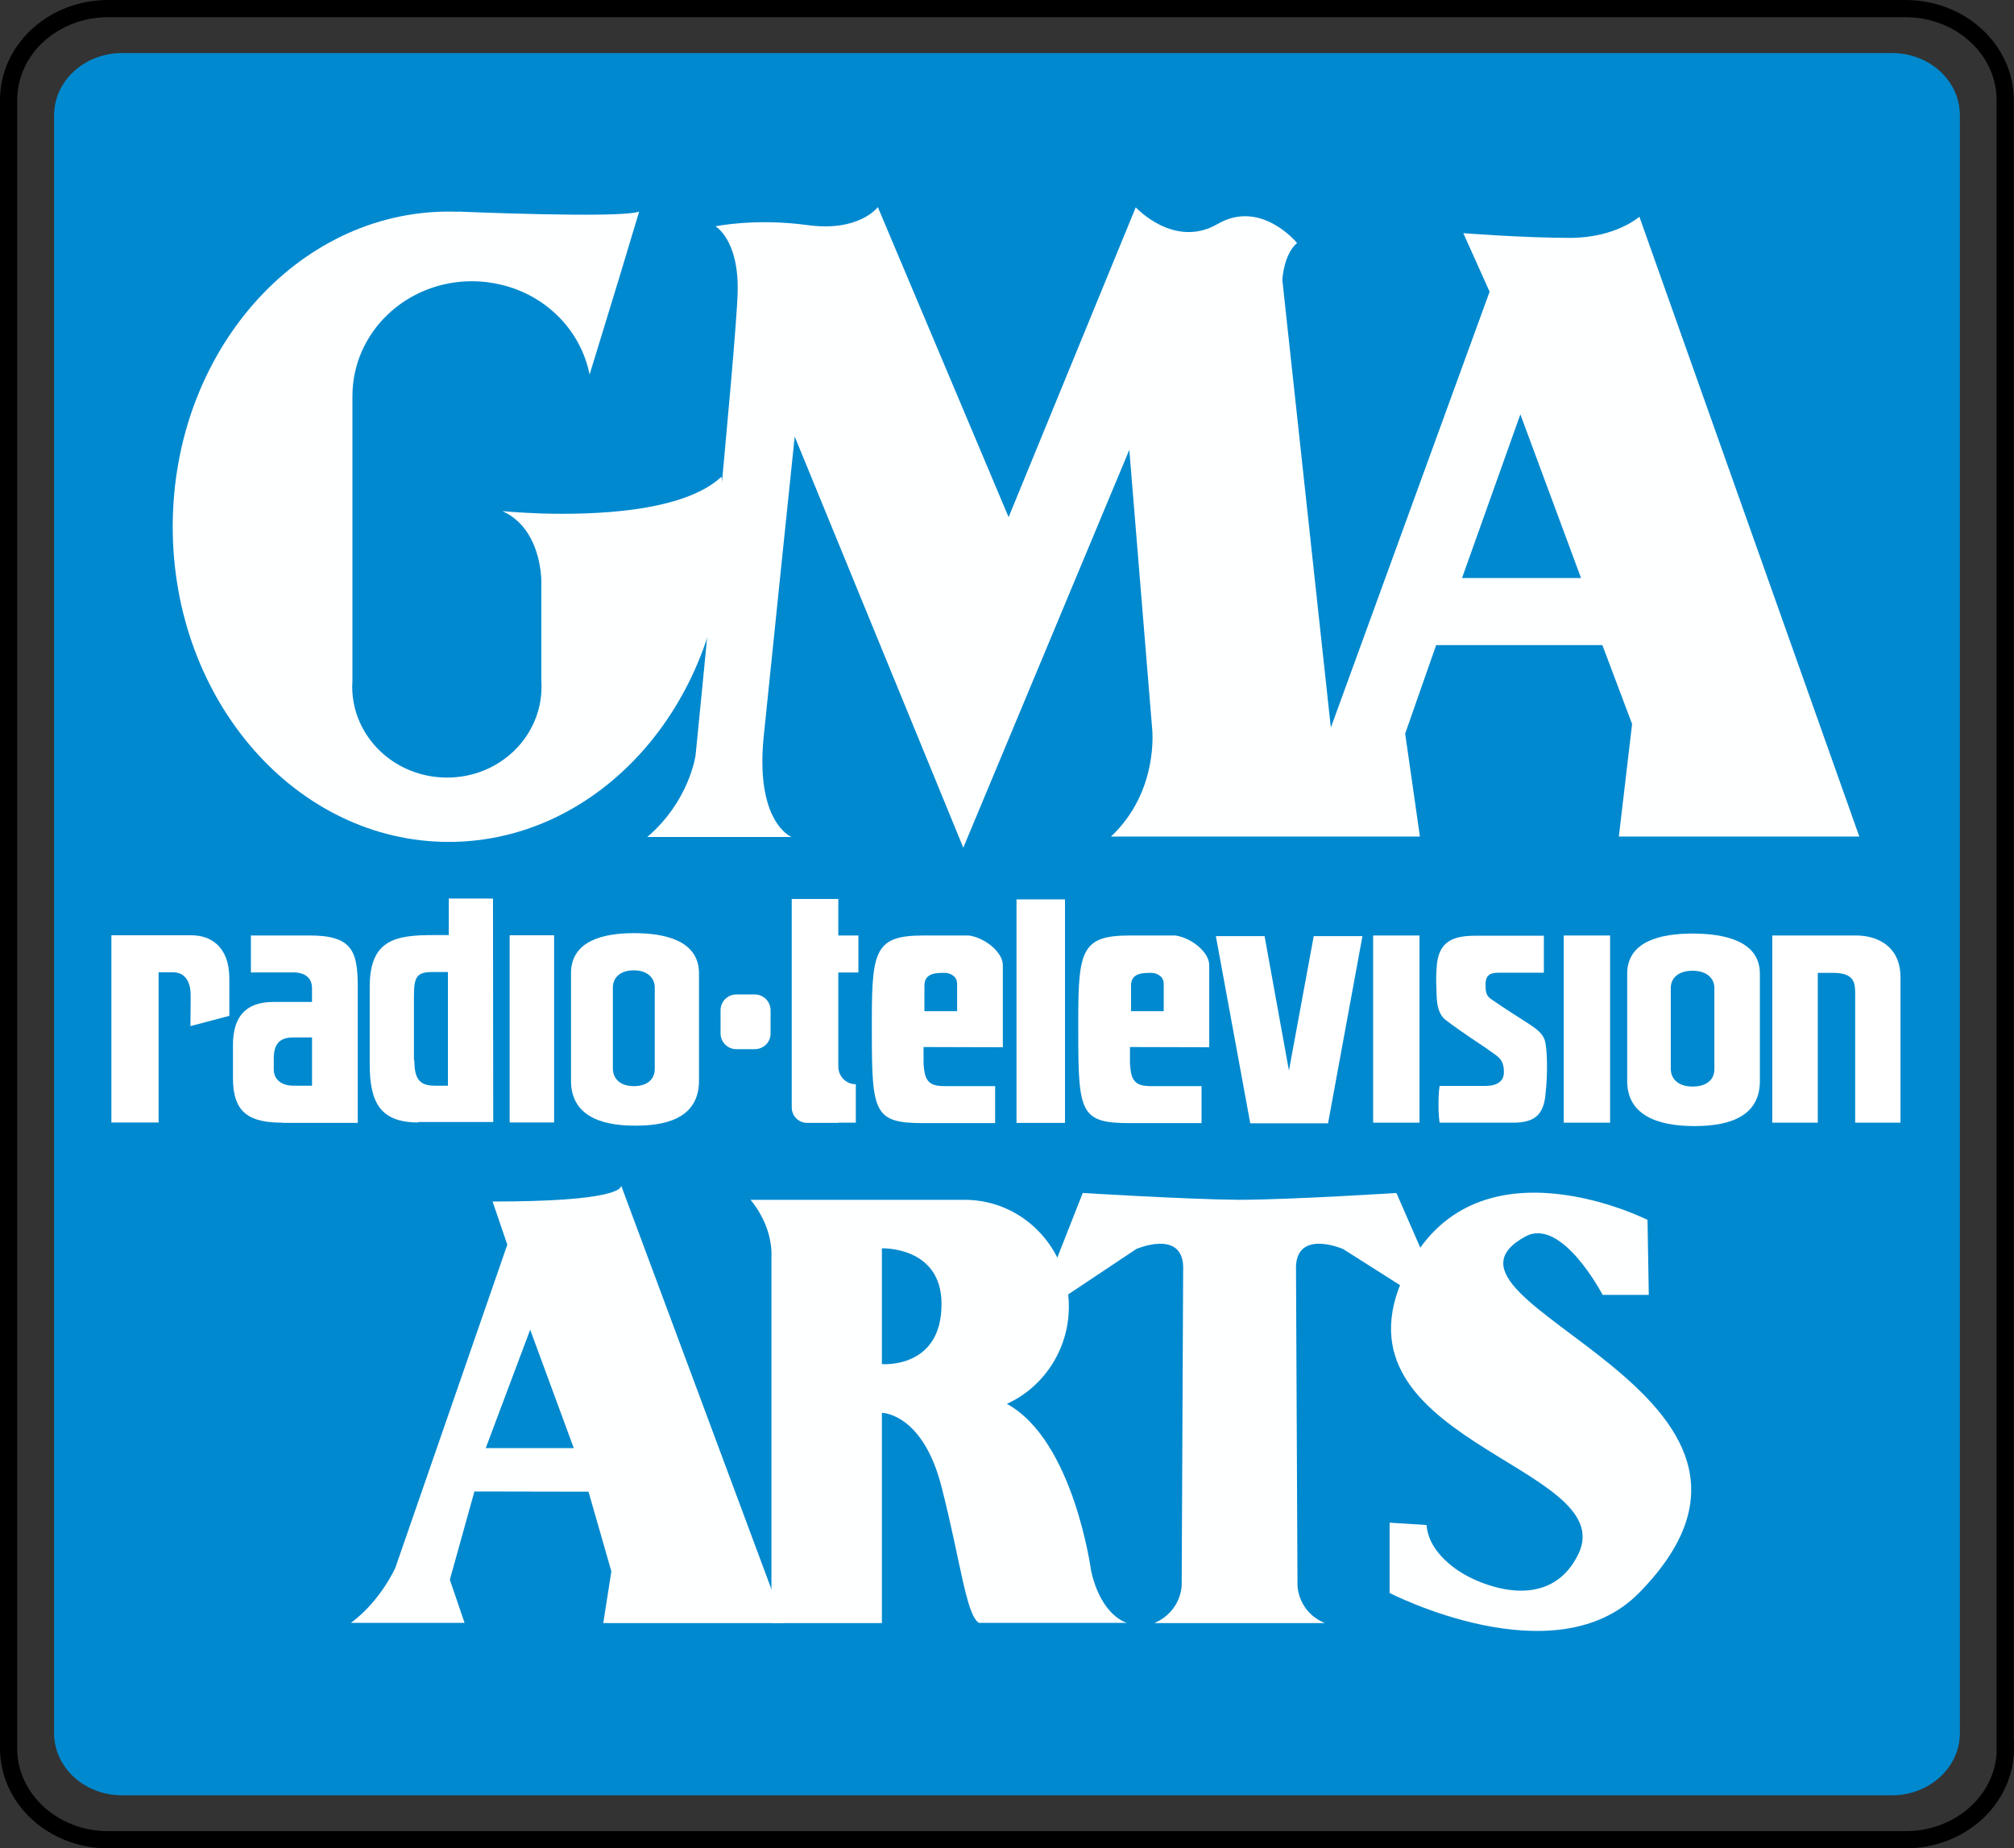
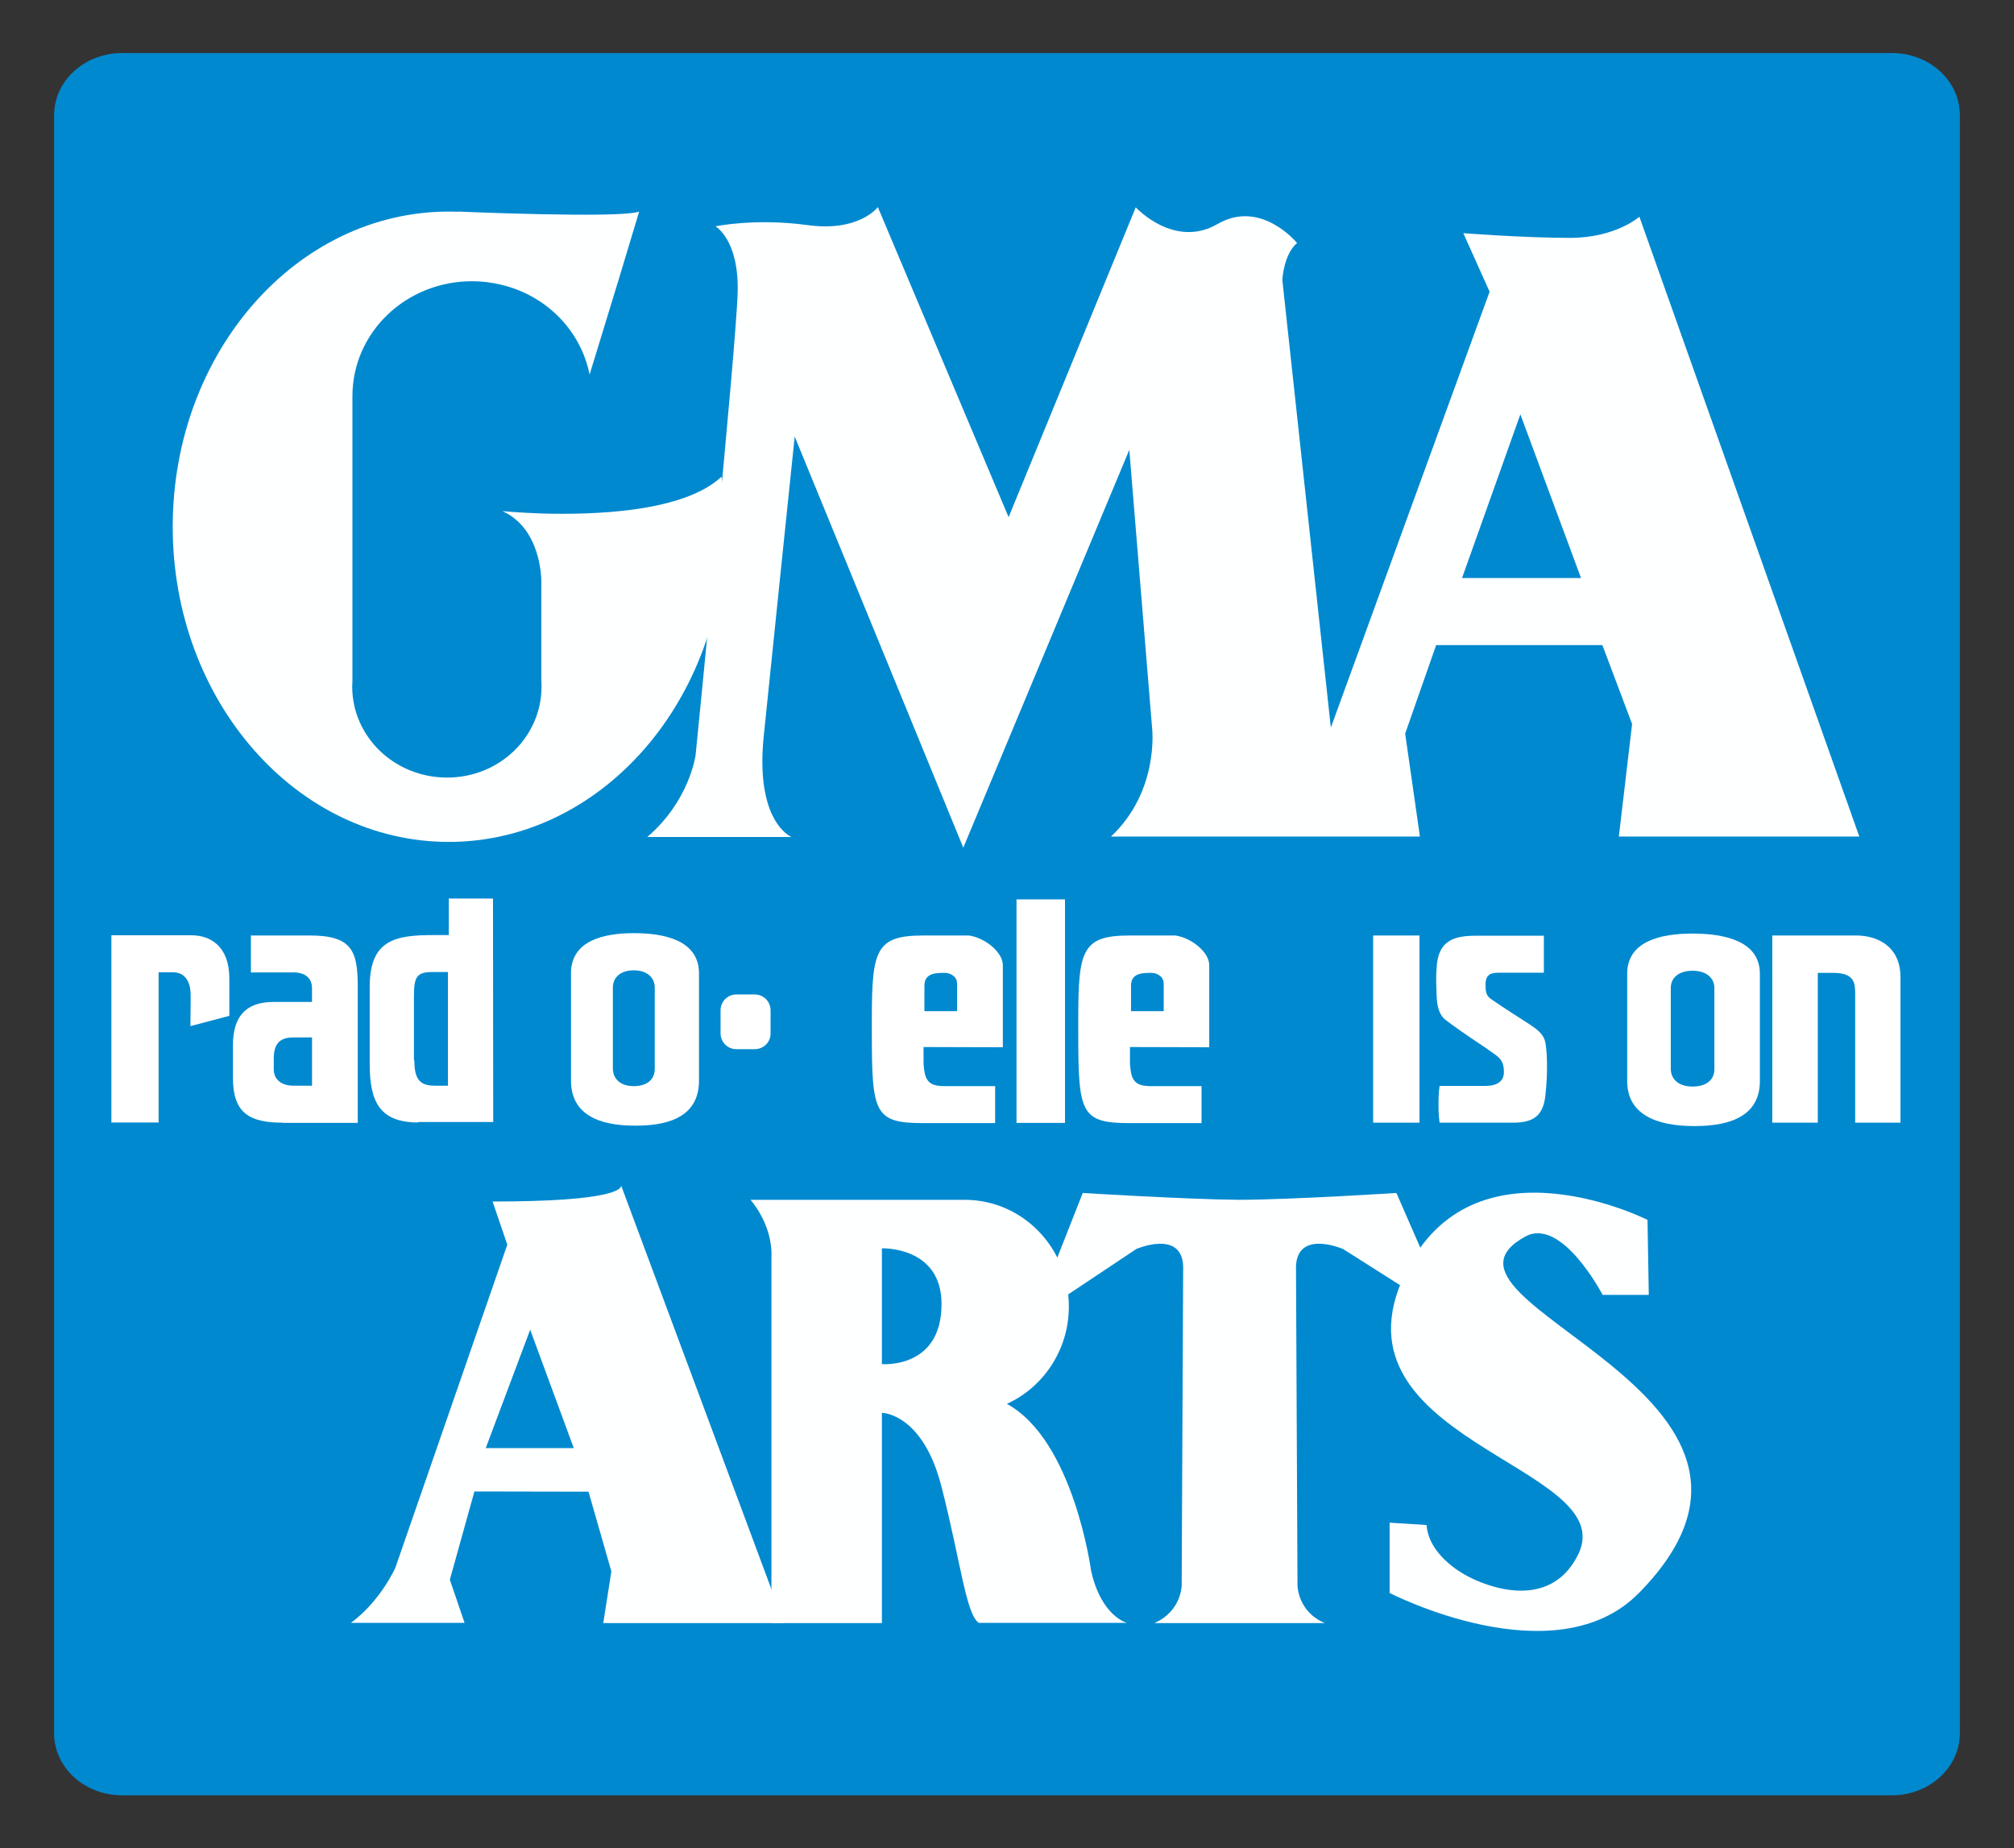
<svg xmlns="http://www.w3.org/2000/svg" id="Layer_2" data-name="Layer 2" viewBox="0 0 1386.71 1272.69">
  <rect x="0" y="0" width="1386.71" height="1272.69" fill="#333333" stroke="none" />
  <defs>
    <style>
      .cls-1 {
        fill: #fff;
      }

      .cls-2 {
        fill: #feffff;
      }

      .cls-3 {
        fill: none;
        stroke: #000;
        stroke-miterlimit: 10;
        stroke-width: 11.84px;
      }

      .cls-4 {
        fill: #0089cf;
      }
    </style>
  </defs>
  <g id="Layer_1-2" data-name="Layer 1">
    <g>
-       <path class="cls-3" d="m1380.79,1203.8c0,34.87-30.75,62.97-68.71,62.97H74.48c-37.96,0-68.56-28.25-68.56-62.97V68.89C5.92,34.02,36.67,5.92,74.48,5.92h1237.46c37.96,0,68.71,28.25,68.71,62.97v1134.91h.15Z" />
      <path class="cls-4" d="m1349.45,1193.35c0,23.69-21.04,42.81-46.79,42.81H84.04c-25.89,0-46.79-19.13-46.79-42.81V79.33c0-23.69,21.04-42.81,46.79-42.81h1218.62c25.89,0,46.79,19.13,46.79,42.81v1114.02Z" />
      <path class="cls-2" d="m499.08,362.69c0,119.76-85.18,217.01-190.08,217.01s-190.08-97.1-190.08-217.01,85.18-217.01,190.08-217.01c2.21,0,4.27,0,6.33.15v-.15s112.11,4.86,124.76,0l-13.83,45.9-20.3,66.35c-6.03-30.45-30.01-54.73-61.2-61.94-6.18-1.47-12.8-2.35-19.71-2.35-45.61,0-82.39,35.31-82.39,79.15v195.97c0,1.32-.15,2.5-.15,3.97,0,34.57,29.13,62.67,65.32,62.67s65.03-28.1,65.03-62.67c0-1.47,0-2.8-.15-3.97v-68.56c0-2.94-.59-36.49-26.78-48.26,0,0,10.74,1.03,26.78,1.62,35.75,1.03,97.84-.74,124.03-25.31,1.62,11.33,2.35,22.8,2.35,34.43Z" />
      <path class="cls-2" d="m1280.16,575.88l-151.39-426.66s-16.18,14.57-47.82,14.57-73.41-3.24-73.41-3.24l18.1,40.31-109.31,300.13-33.4-308.22s.74-17.36,10.15-25.45c0,0-24.86-30.45-54.73-13.09-29.87,17.36-56.35-11.48-56.35-11.48l-87.54,213.33-90.04-213.48s-12.8,17.36-48.7,12.36c-35.75-4.86-63.12.88-63.12.88,0,0,16.18,8.97,15.3,45.17-.74,36.05-28.98,319.11-28.98,319.11,0,0-4.27,31.48-33.25,56.2h99.31s-25.16-10-19.13-69.3c6.03-59.29,21.33-206.41,21.33-206.41l116.08,283.07,114.31-273.94,15.74,192.14s4.86,42.96-28.39,74.15h212.74l-10.15-70.91,21.33-60.91h114.46l20.45,54.29-9.12,77.53h165.51v-.15Zm-273.5-177.87l40.16-112.7,41.78,112.7h-81.95Z" />
      <path class="cls-2" d="m539.83,1117.58l-112.11-301.16c0,2.21-5.3,10.89-88.57,10.89l10.15,29.72-77.09,222.45s-10.15,22.95-30.6,37.96h78.27l-10.15-29.72,16.92-60.76,78.56.15,15.74,54.88-5.59,35.6h124.47Zm-205.38-120.49l30.6-81.51,30.01,81.51h-60.61Z" />
      <path class="cls-2" d="m751.25,1081.54s-11.92-89.75-57.97-114.9c25.16-11.48,42.67-37.22,42.67-67.09,0-40.61-32.07-73.41-71.65-73.41h-147.56s15.45,16.92,14.42,39.87v251.58h76.06v-144.77c.15,0,28.1.15,41.05,50.9,13.09,51.05,16.92,88.27,25.75,93.72h102.1c.15.15-17.8-4.12-24.86-35.9Zm-144.03-142.27v-79.74s41.05-1.47,41.05,38.25c.15,45.02-41.05,41.49-41.05,41.49Z" />
      <path class="cls-2" d="m892.34,871.89l1.03,219.66s0,18.1,18.83,26.04h-117.4c18.83-8.24,18.83-26.04,18.83-26.04l1.03-219.66c-1.03-25.45-32.22-11.92-32.22-11.92l-70.62,47.08,33.69-85.63s71.35,4.41,107.69,4.71h.59c36.49-.15,107.69-4.71,107.69-4.71l37.37,85.63-74.15-47.08c-.15,0-31.19-13.54-32.37,11.92Z" />
      <path class="cls-2" d="m1134.36,839.96s-115.79-58.56-164.04,31.34c-65.32,120.94,146.83,136.68,116.37,198.91-22.22,45.17-75.47,15.45-75.47,15.45,0,0-27.22-12.8-28.98-35.6l-25.45-1.62v48.4s113.87,58.85,171.69,0c135.65-137.85-162.13-199.65-78.27-245.4,25.16-13.83,53.26,40.16,53.26,40.16h31.78l-.88-51.64Z" />
      <g>
        <g>
          <path class="cls-1" d="m131.27,688.43c0-3.68.15-6.91-1.03-10.59-1.47-4.71-4.86-8.39-11.33-8.39h-9.71v103.43h-32.51v-128.88h55.17c12.95,0,26.04,7.5,26.04,29.72v25.75l-26.78,7.06.15-18.1h0Z" />
          <path class="cls-1" d="m194.68,773.02c-22.95,0-34.28-6.62-34.28-30.75v-22.66c0-19.13,8.39-29.72,27.95-29.72h26.48v-9.42c0-9.71-8.68-10.89-12.21-10.89h-29.87v-25.45h40.61c28.84,0,32.96,10.59,32.96,35.02v94.01h-51.64v-.15Zm7.8-58.7c-8.09,0-13.98,2.5-13.98,14.57v7.36c0,8.39,7.06,11.33,13.54,11.33h12.8v-33.25h-12.36Z" />
          <path class="cls-1" d="m287.96,772.87c-26.19,0-33.4-13.83-33.4-40.16v-53.26c0-32.51,17.8-35.6,43.99-35.6h10.45v-25.16h30.45l.15,153.89h-51.64v.29Zm-2.65-42.67c0,13.68,4.27,17.36,14.42,17.36h8.68v-78.27h-10.59c-10.59,0-12.8,3.09-12.8,16.18v44.73h.29Z" />
-           <path class="cls-1" d="m350.92,643.99h30.6v128.88h-30.6v-128.88Z" />
          <path class="cls-1" d="m393.15,744.04v-73.86c0-22.36,22.07-27.66,43.4-27.66s44.73,5.15,44.73,27.66v73.86c0,22.95-17.8,31.04-43.4,31.04-26.19.15-44.73-8.09-44.73-31.04Zm57.67-64c0-6.91-5.3-11.92-14.42-11.92s-14.42,4.86-14.42,11.92v55.61c0,6.91,4.86,12.21,14.42,12.21,8.97,0,14.42-4.41,14.42-11.92v-55.91Z" />
        </g>
        <g>
          <g>
            <path class="cls-1" d="m699.9,619.28h33.4v153.89h-33.4v-153.89Z" />
            <path class="cls-1" d="m945.45,644.14h31.93v128.88h-31.93v-128.88Z" />
            <path class="cls-1" d="m1041.52,773.02h-50.32c-.59-4.41-.74-8.24-.74-12.65s.15-8.53.74-12.65h30.6c2.8,0,4.86-.15,7.36-.88,3.53-1.32,6.33-3.53,6.33-8.53,0-9.71-4.41-10.74-12.06-16.48-13.54-8.97-23.83-16.18-28.1-19.57-4.86-3.83-6.03-10.45-6.18-17.36-.15-6.91-.59-11.33,0-18.24.88-19.27,12.06-22.36,27.22-22.36h46.64v25.45h-28.98c-5.88,0-11.18-.15-11.18,8.09,0,3.83,0,7.5,3.68,10,9.86,6.77,17.07,11.33,26.92,17.65,5.44,3.68,9.86,6.91,10.74,13.24,1.32,8.24,1.32,22.07,0,34.28-1.32,15.15-7.94,20.01-22.66,20.01Z" />
-             <path class="cls-1" d="m1076.68,644.14h31.93v128.88h-31.93v-128.88Z" />
            <path class="cls-1" d="m1120.38,744.33v-73.86c0-22.36,22.95-27.66,45.02-27.66s46.34,5.15,46.34,27.66v73.86c0,22.95-18.54,31.04-45.02,31.04s-46.34-8.09-46.34-31.04Zm60.03-64c0-6.91-5.44-11.92-15.01-11.92s-15.01,4.86-15.01,11.92v55.61c0,6.91,5.15,12.21,15.01,12.21,9.27,0,15.01-4.41,15.01-11.92v-55.91Z" />
            <path class="cls-1" d="m1277.36,773.02v-88.57c0-7.36-.29-14.57-15.15-14.57h-10.59v103.13h-31.34v-128.88h57.67c13.68,0,30.6,6.62,30.6,28.84v100.04h-31.19Z" />
          </g>
-           <path class="cls-1" d="m591.03,669.89v-25.75h-13.83v-25.16h-32.07v143.45c0,6.03,4.71,10.74,10.74,10.74h21.33v-.15h12.06v-26.48h0c-6.77,0-12.06-5.44-12.06-12.21v-64.73h13.83v.29Z" />
          <path class="cls-1" d="m635.76,720.94l54.73.15v-56.5c0-9.12-12.51-18.98-23.39-20.45h-31.34c-32.37,0-35.46,9.71-35.46,56.5v11.18c0,54.58,1.77,61.5,35.46,61.5h49.43v-25.45h-34.43c-8.39,0-12.95-1.77-14.27-10.15,0,0-.74-3.97-.59-8.24v-8.39h-.15v-.15Zm.74-42.37c0-8.97,8.68-8.68,14.27-8.68,2.21,0,4.27.88,5.88,2.21s2.35,3.24,2.35,5.3v18.83h-22.51v-17.65h0Z" />
-           <polygon class="cls-1" points="904.55 644.58 887.48 737.12 870.71 644.58 837.17 644.58 860.85 773.46 914.41 773.46 938.09 644.58 904.55 644.58" />
        </g>
        <path class="cls-1" d="m519.67,722.41h-12.65c-6.03,0-10.89-4.86-10.89-10.89v-15.89c0-6.03,4.86-10.89,10.89-10.89h12.65c6.03,0,10.89,4.86,10.89,10.89v15.89c.15,5.88-4.71,10.89-10.89,10.89Z" />
      </g>
      <path class="cls-1" d="m777.88,720.94l54.73.15v-56.5c0-9.12-12.51-18.98-23.39-20.45h-31.34c-32.37,0-35.46,9.71-35.46,56.5v11.18c0,54.58,1.77,61.5,35.46,61.5h49.43v-25.45h-34.43c-8.39,0-12.95-1.77-14.27-10.15,0,0-.74-3.97-.59-8.24v-8.39h-.15v-.15Zm.88-42.37c0-8.97,8.68-8.68,14.27-8.68,2.21,0,4.27.88,5.88,2.21s2.35,3.24,2.35,5.3v18.83h-22.51v-17.65Z" />
    </g>
  </g>
</svg>